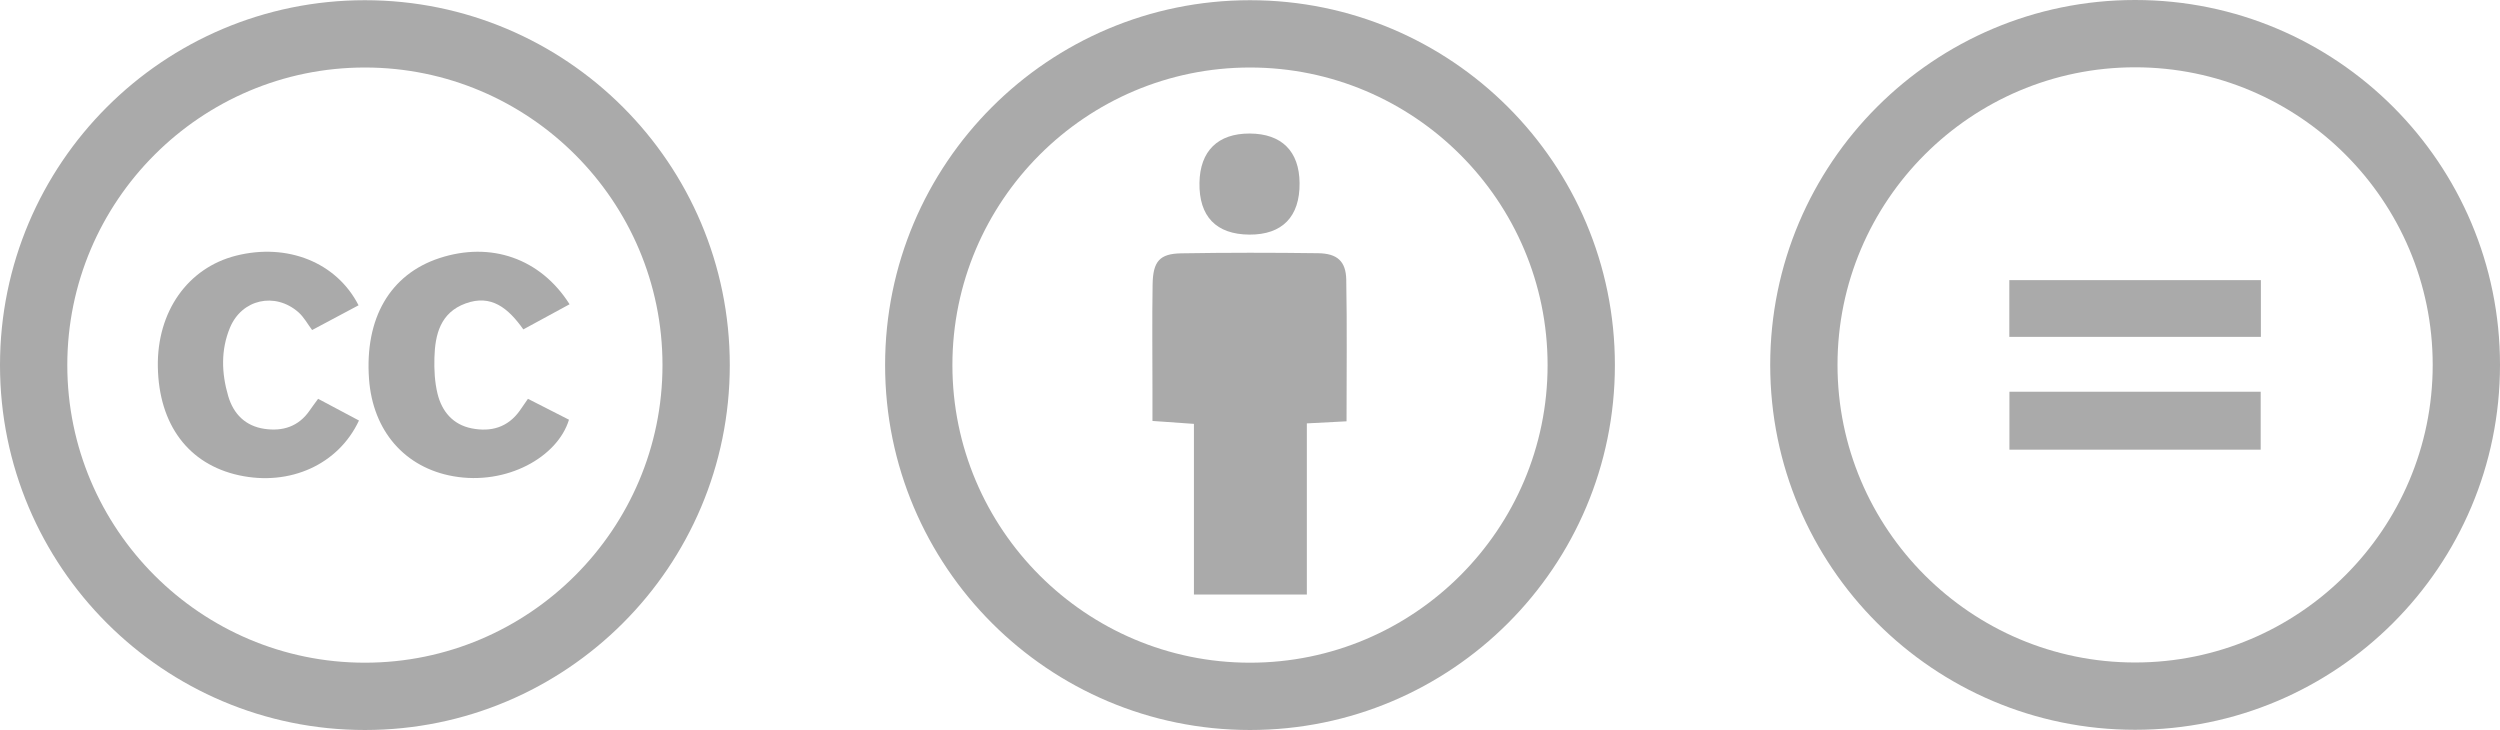
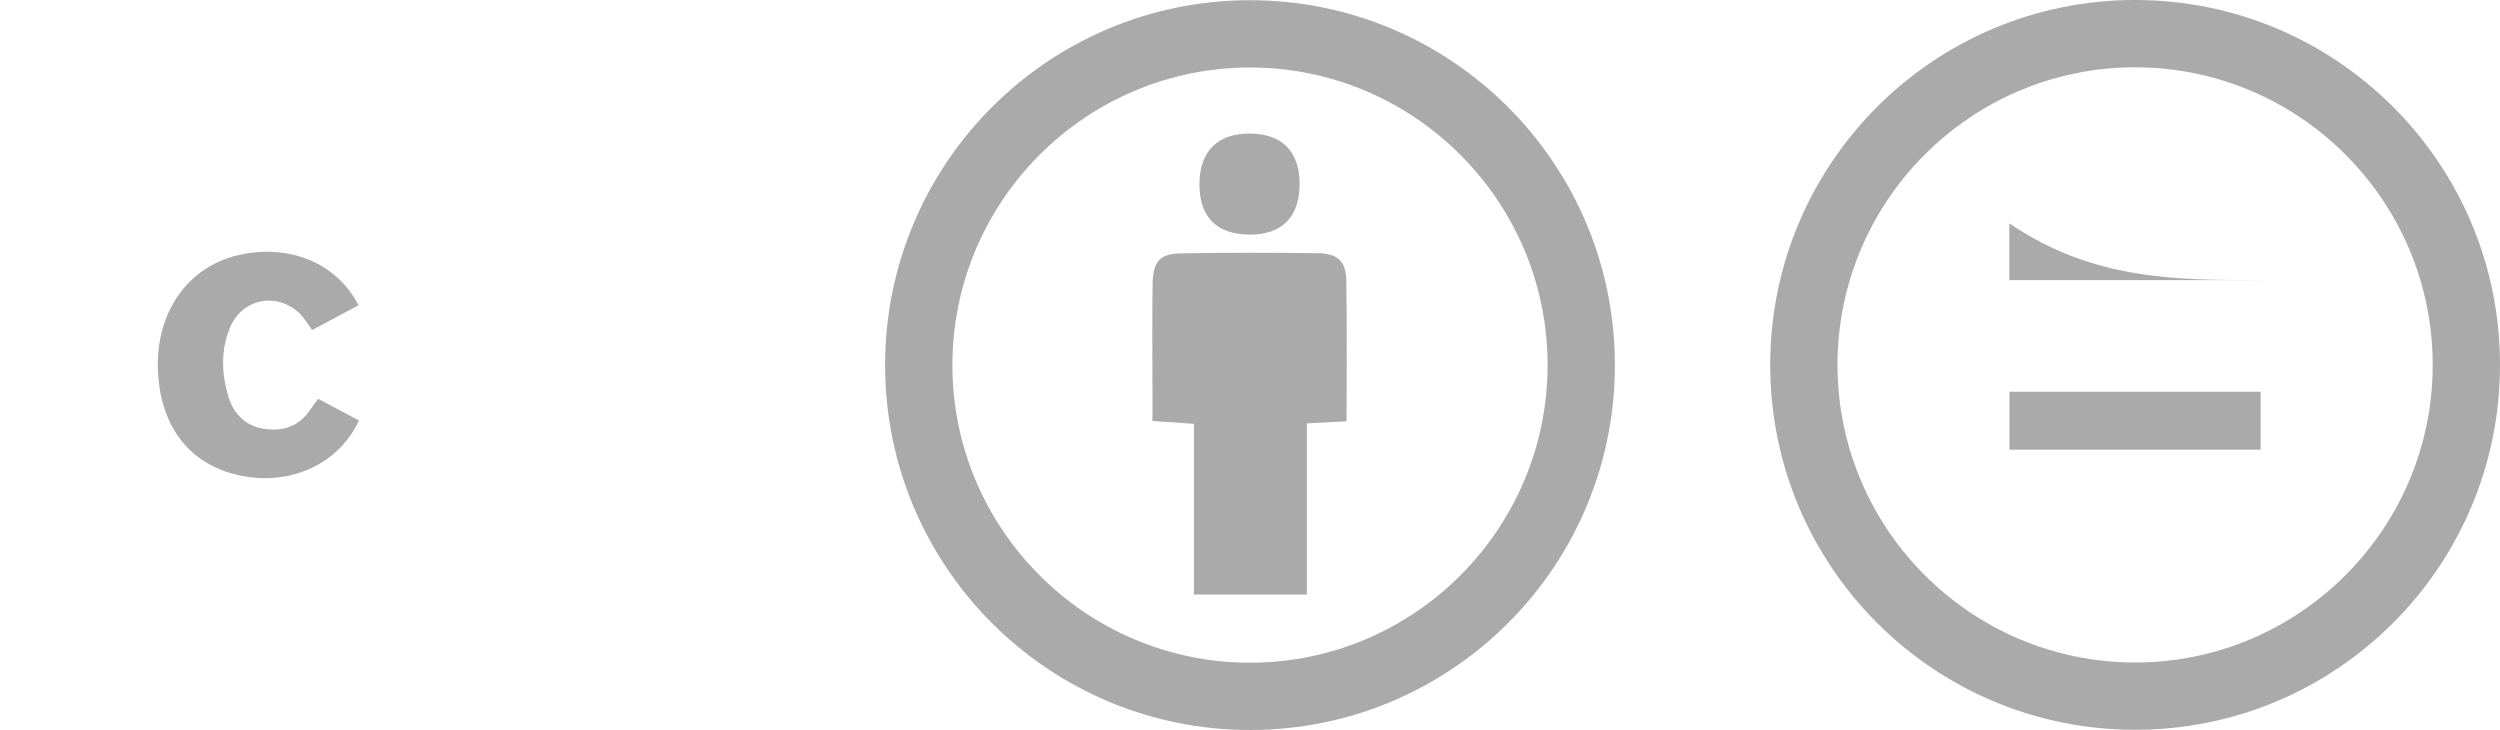
<svg xmlns="http://www.w3.org/2000/svg" version="1.1" id="Livello_1" x="0px" y="0px" viewBox="0 0 482.899 141.006" enable-background="new 0 0 482.899 141.006" xml:space="preserve">
-   <path id="XMLID_164_" fill="#AAAAAA" d="M101.088,63.625c-2.925-4.109-6.189-6.828-11.162-5.01c-4.859,1.776-5.892,5.986-6.015,10.5  c-0.063,2.303,0.055,4.688,0.596,6.913c0.836,3.441,2.974,6.007,6.627,6.72c3.697,0.722,6.939-0.18,9.249-3.407  c0.478-0.667,0.934-1.35,1.595-2.307c2.715,1.383,5.338,2.72,7.923,4.038c-2.189,7.214-12.029,12.733-22.328,10.921  c-9.37-1.648-15.555-8.731-16.291-18.761c-0.863-11.772,4.071-20.25,13.609-23.379c9.877-3.241,19.487,0.016,25.127,8.917  C107.056,60.38,104.125,61.973,101.088,63.625z" />
  <path id="XMLID_163_" fill="#AAAAAA" d="M61.447,77.032c2.97,1.579,5.442,2.893,7.891,4.195  c-3.977,8.53-13.381,12.719-23.187,10.576c-9.748-2.13-15.467-9.776-15.662-20.938c-0.186-10.669,5.776-19.135,15.133-21.487  c9.868-2.481,19.396,1.288,23.635,9.592c-2.752,1.466-5.513,2.937-8.967,4.778c-0.869-1.148-1.586-2.508-2.667-3.453  c-4.499-3.932-10.913-2.51-13.203,3.001c-1.788,4.301-1.635,8.803-0.336,13.221c1.022,3.478,3.345,5.783,6.996,6.32  c3.529,0.519,6.604-0.443,8.735-3.551C60.271,78.623,60.758,77.982,61.447,77.032z" />
  <path id="XMLID_162_" fill="#AAAAAA" d="M260.098,81.382c-2.822,0.146-4.957,0.257-7.667,0.398c0,10.939,0,21.815,0,33.063  c-7.453,0-14.332,0-21.813,0c0-10.976,0-21.848,0-32.968c-2.835-0.2-5.101-0.36-8.009-0.565c0-2.04,0-3.982,0-5.924  c-0.001-6.818-0.083-13.638,0.028-20.455c0.073-4.461,1.361-5.928,5.538-5.997c8.811-0.146,17.628-0.143,26.439-0.023  c3.692,0.05,5.363,1.558,5.429,5.115C260.21,62.974,260.098,71.929,260.098,81.382z" />
  <path id="XMLID_161_" fill="#AAAAAA" d="M241.391,25.793c6.169,0.024,9.579,3.407,9.636,9.563c0.061,6.502-3.341,9.998-9.693,9.961  c-6.415-0.037-9.755-3.505-9.647-10.016C231.79,29.163,235.252,25.77,241.391,25.793z" />
  <path id="XMLID_159_" fill="#AAAAAA" d="M388.14,86.862c0-3.838,0-7.387,0-11.196c16.279,0,32.278,0,48.535,0  c0,3.843,0,7.392,0,11.196C420.393,86.862,404.395,86.862,388.14,86.862z" />
-   <path id="XMLID_158_" fill="#AAAAAA" d="M436.713,54.104c0,3.799,0,7.235,0,10.968c-16.276,0-32.305,0-48.595,0  c0-3.689,0-7.119,0-10.968C404.209,54.104,420.238,54.104,436.713,54.104z" />
-   <path id="XMLID_1_" fill="#AAAAAA" d="M70.483,13.04c31.696,0,57.483,25.787,57.483,57.483c0,31.696-25.787,57.483-57.483,57.483  S13,102.219,13,70.523C13,38.826,38.787,13.04,70.483,13.04 M70.483,0.04C31.556,0.04,0,31.596,0,70.523  c0,38.927,31.556,70.483,70.483,70.483s70.483-31.556,70.483-70.483C140.966,31.596,109.41,0.04,70.483,0.04L70.483,0.04z" />
+   <path id="XMLID_158_" fill="#AAAAAA" d="M436.713,54.104c-16.276,0-32.305,0-48.595,0  c0-3.689,0-7.119,0-10.968C404.209,54.104,420.238,54.104,436.713,54.104z" />
  <path id="XMLID_3_" fill="#AAAAAA" d="M241.449,13.04c31.696,0,57.483,25.787,57.483,57.483c0,31.696-25.787,57.483-57.483,57.483  s-57.483-25.787-57.483-57.483C183.966,38.826,209.753,13.04,241.449,13.04 M241.449,0.04c-38.927,0-70.483,31.556-70.483,70.483  c0,38.927,31.556,70.483,70.483,70.483s70.483-31.556,70.483-70.483C311.932,31.596,280.376,0.04,241.449,0.04L241.449,0.04z" />
  <path id="XMLID_8_" fill="#AAAAAA" d="M412.416,13c31.696,0,57.483,25.787,57.483,57.483c0,31.696-25.787,57.483-57.483,57.483  s-57.483-25.787-57.483-57.483C354.932,38.787,380.719,13,412.416,13 M412.416,0c-38.927,0-70.483,31.556-70.483,70.483  c0,38.927,31.556,70.483,70.483,70.483s70.483-31.556,70.483-70.483C482.899,31.556,451.342,0,412.416,0L412.416,0z" />
</svg>